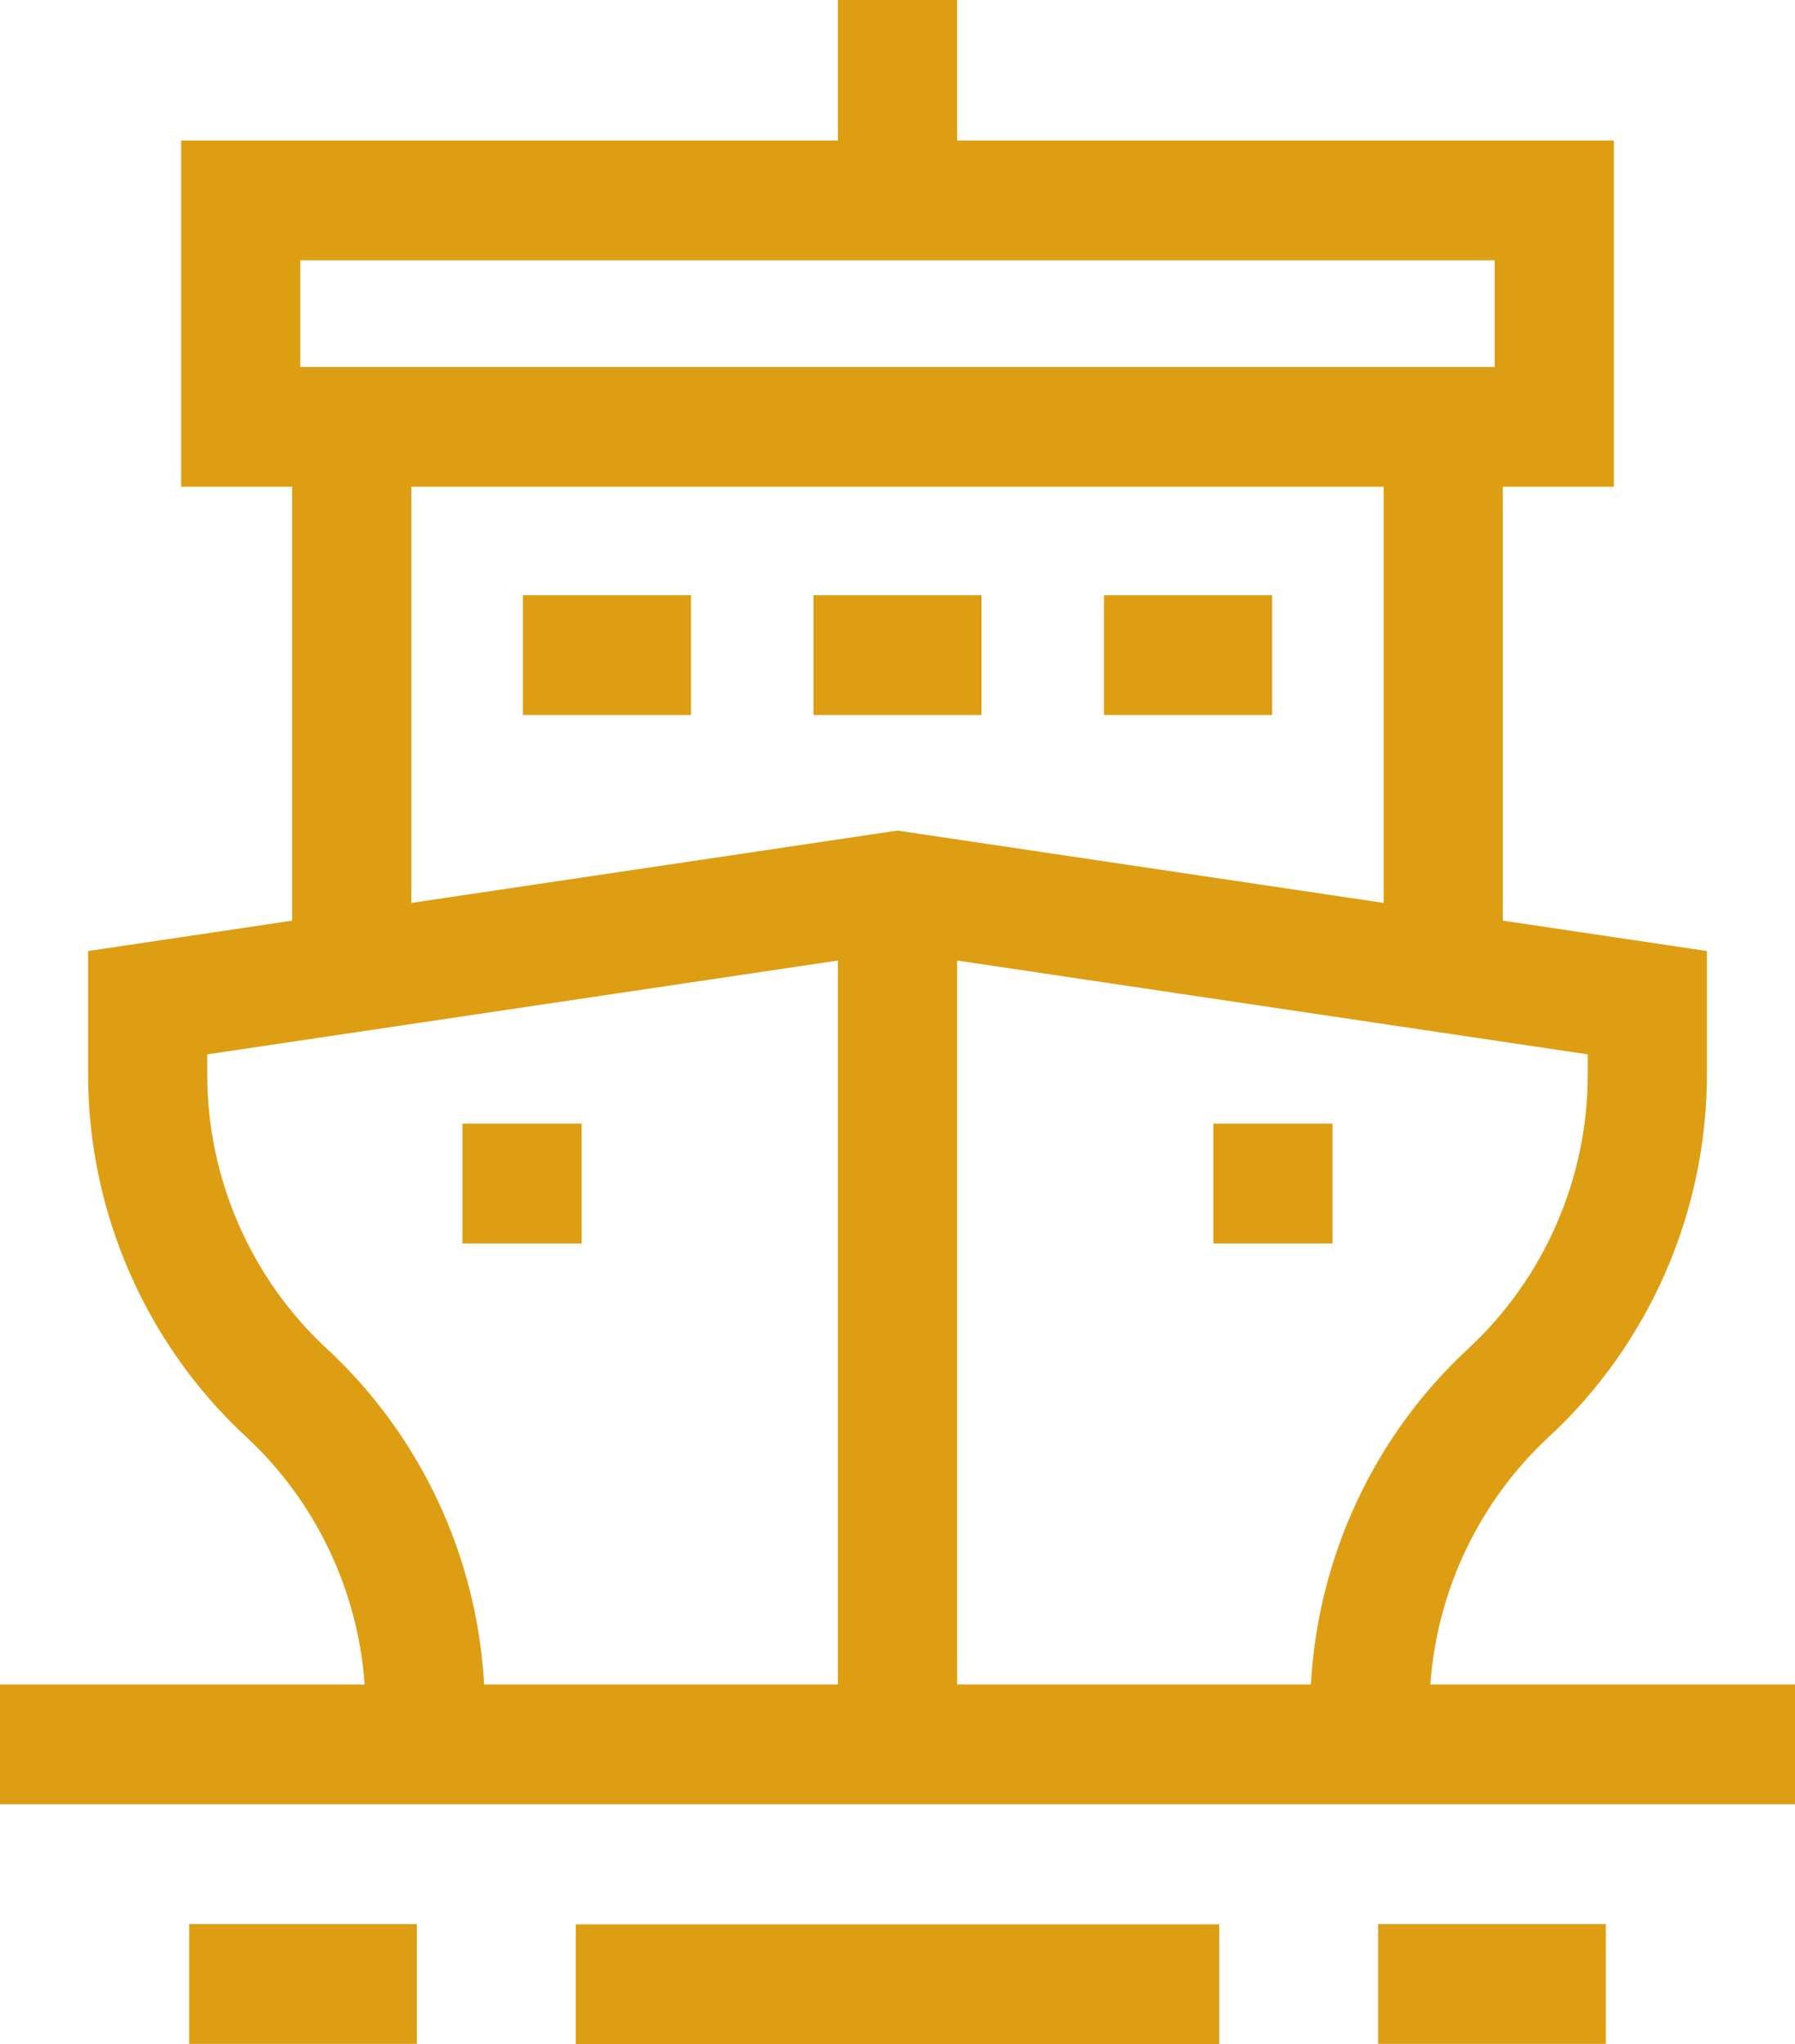
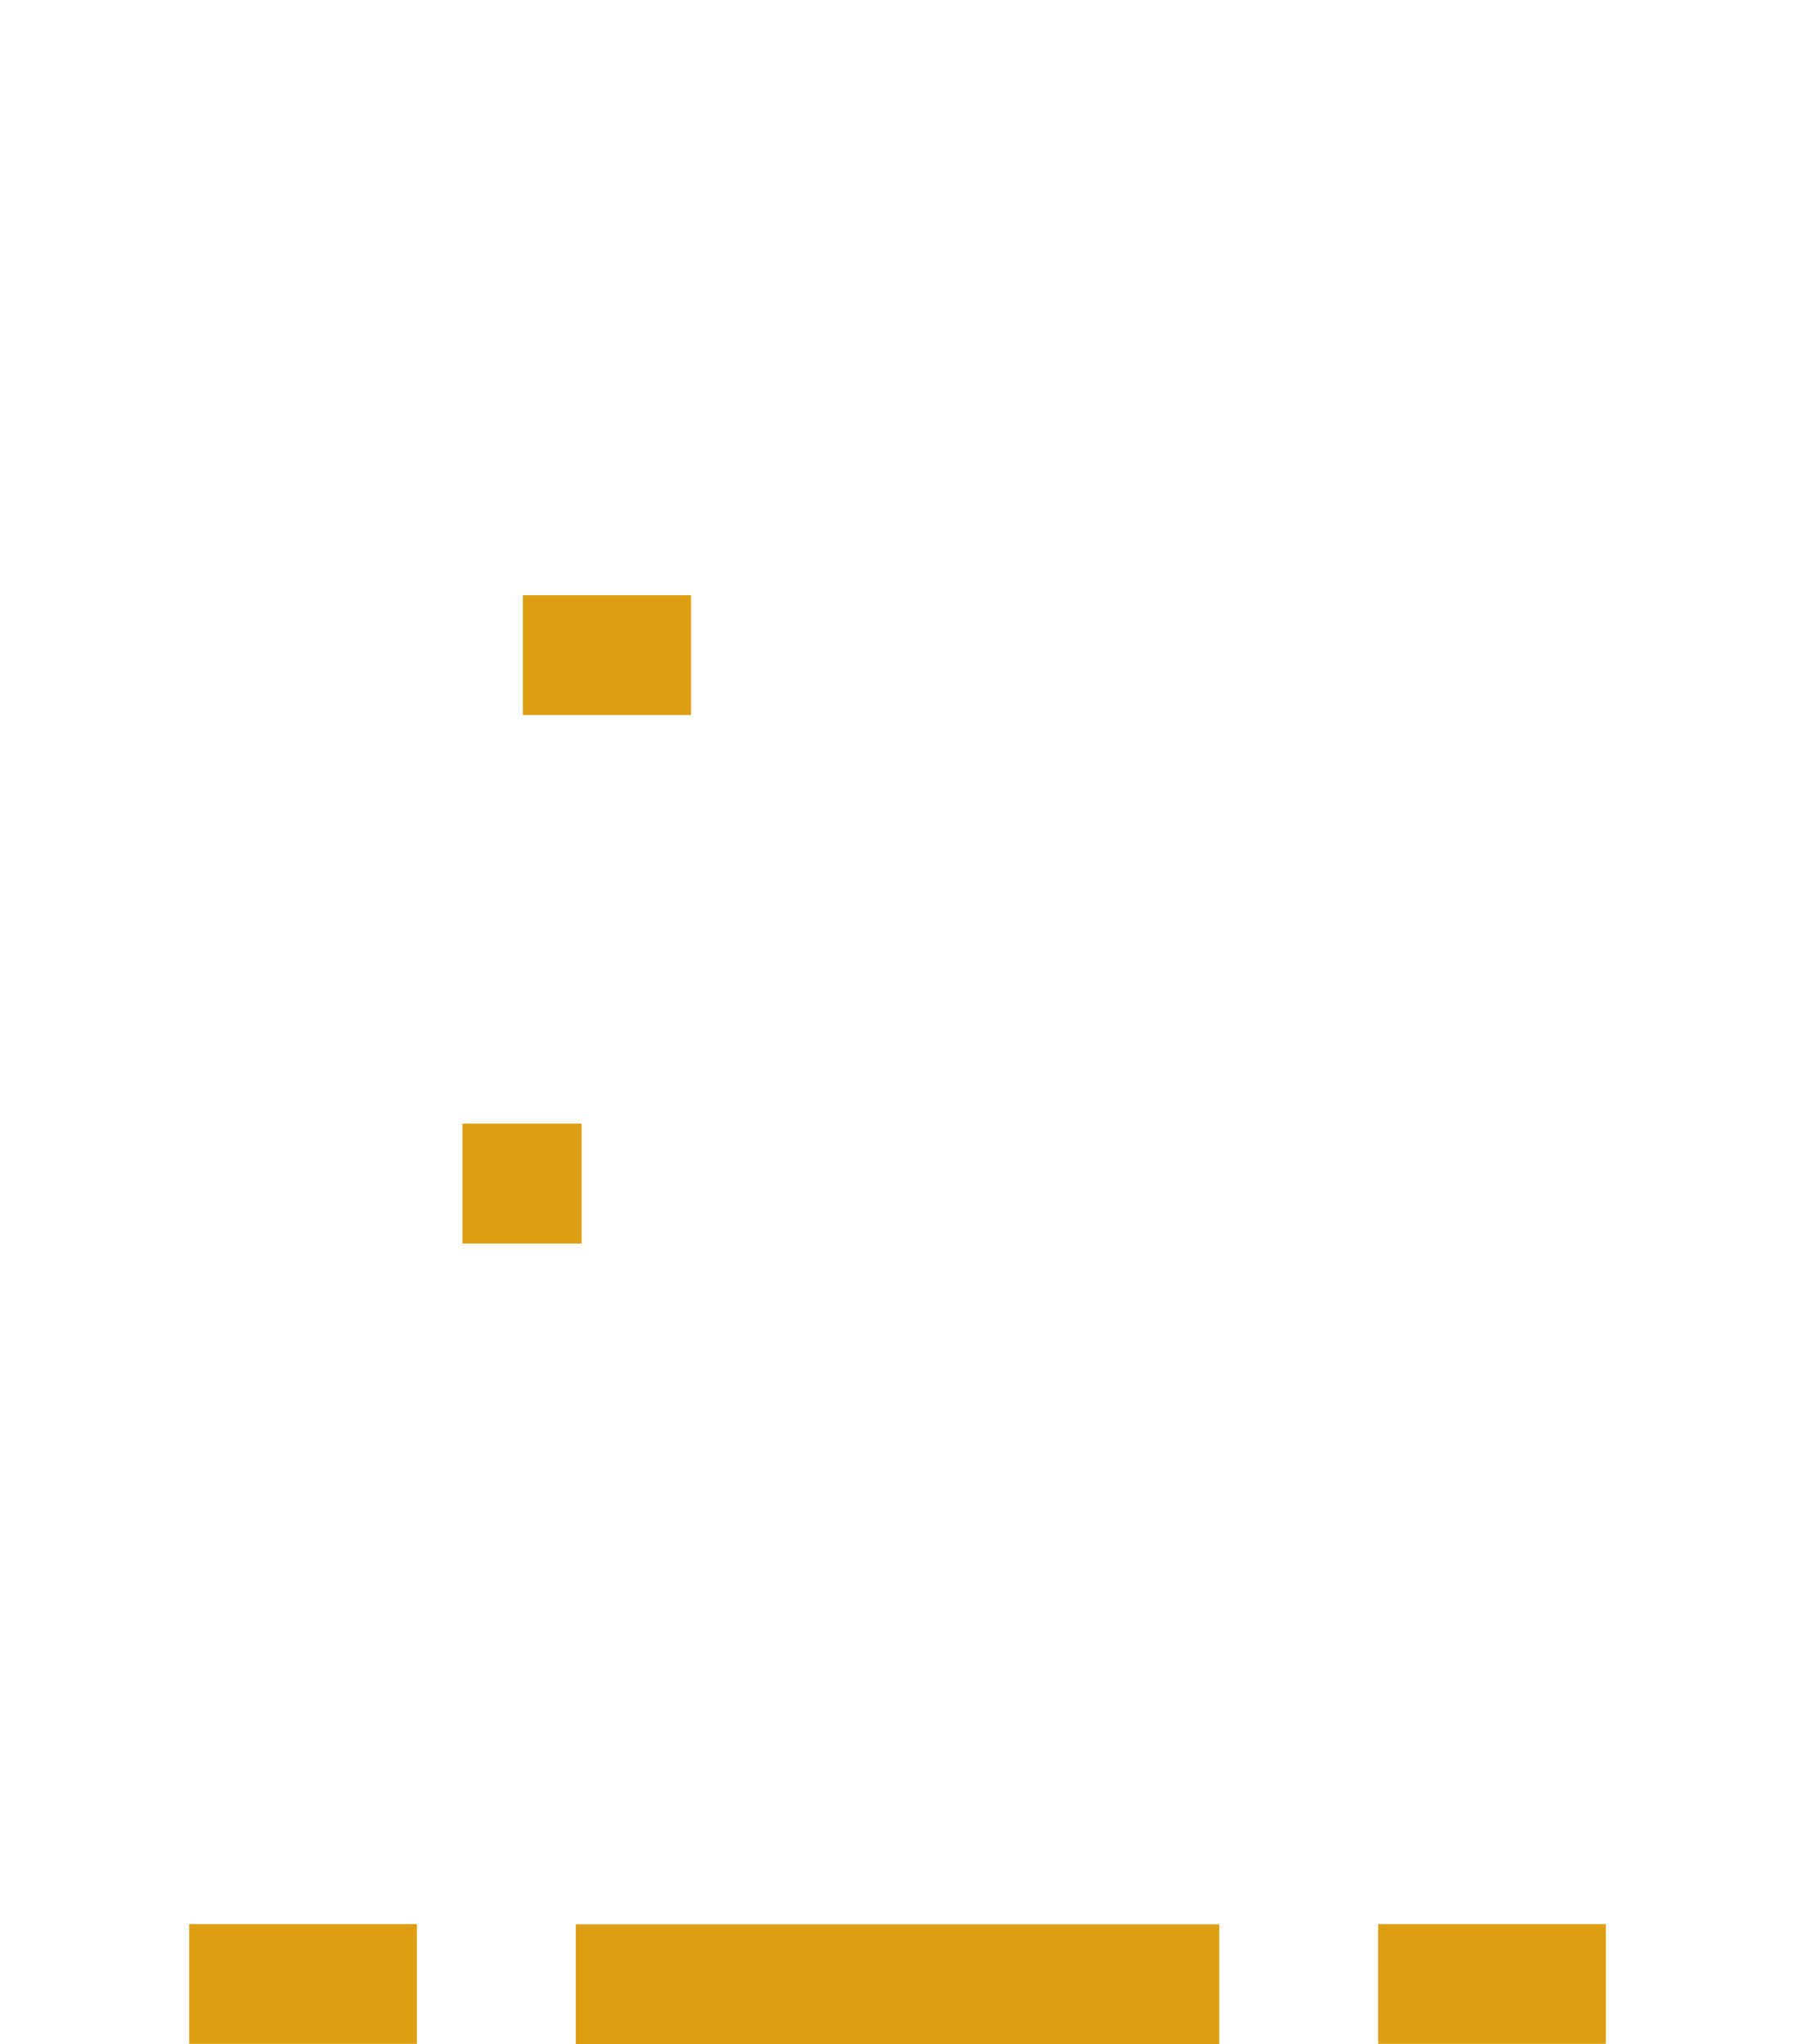
<svg xmlns="http://www.w3.org/2000/svg" width="72" height="82" viewBox="0 0 72 82" fill="none">
-   <path d="M57.373 67.573C57.642 63.792 59.341 60.218 62.13 57.636C66.156 53.907 68.466 48.612 68.466 43.108V38.15L60.281 36.931V19.524H64.734V5.637H38.39V0H33.61V5.637H7.266V19.524H11.719V36.931L3.534 38.15V43.108C3.534 48.611 5.844 53.907 9.871 57.636C12.659 60.218 14.358 63.792 14.627 67.572H0V72.377H72V67.572L57.373 67.573ZM63.687 43.108C63.687 47.273 61.939 51.28 58.891 54.102C55.123 57.591 52.859 62.452 52.583 67.573H38.39V38.531L63.687 42.295V43.108H63.687ZM12.046 10.442H59.954V14.72H12.046V10.442ZM16.499 19.524H55.502V36.22L36 33.318L16.499 36.22V19.524ZM13.109 54.102C10.061 51.28 8.313 47.273 8.313 43.108V42.295L33.61 38.531V67.573H19.417C19.142 62.452 16.877 57.591 13.109 54.102Z" fill="#DE9E13" />
  <path d="M23.095 77.195H48.905V82H23.095V77.195Z" fill="#DE9E13" />
  <path d="M18.552 45.076H23.331V49.881H18.552V45.076Z" fill="#DE9E13" />
-   <path d="M48.669 45.076H53.449V49.881H48.669V45.076Z" fill="#DE9E13" />
-   <path d="M32.628 23.877H39.372V28.681H32.628V23.877Z" fill="#DE9E13" />
  <path d="M20.974 23.877H27.719V28.681H20.974V23.877Z" fill="#DE9E13" />
-   <path d="M44.282 23.877H51.026V28.681H44.282V23.877Z" fill="#DE9E13" />
  <path d="M55.279 77.184H64.413V81.989H55.279V77.184Z" fill="#DE9E13" />
  <path d="M7.587 77.184H16.722V81.989H7.587V77.184Z" fill="#DE9E13" />
</svg>